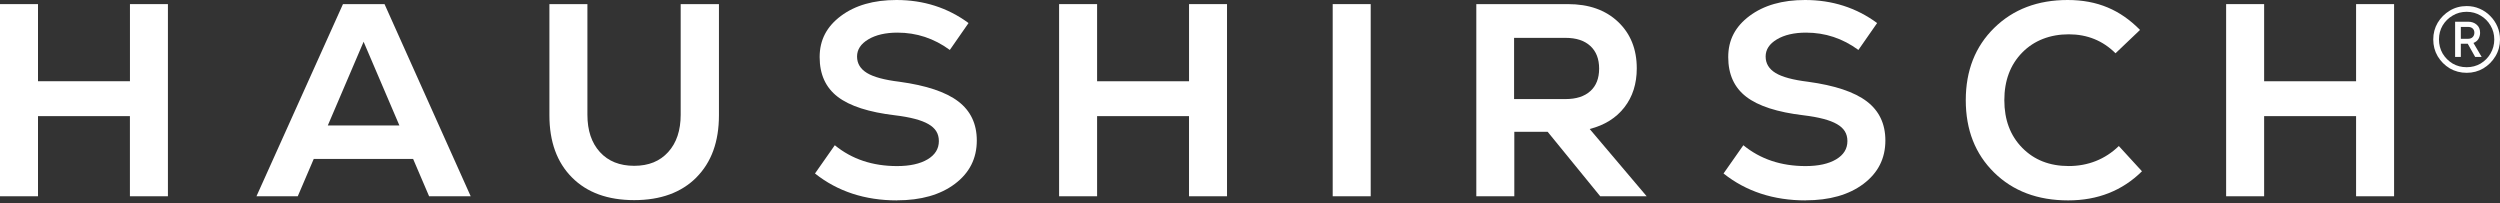
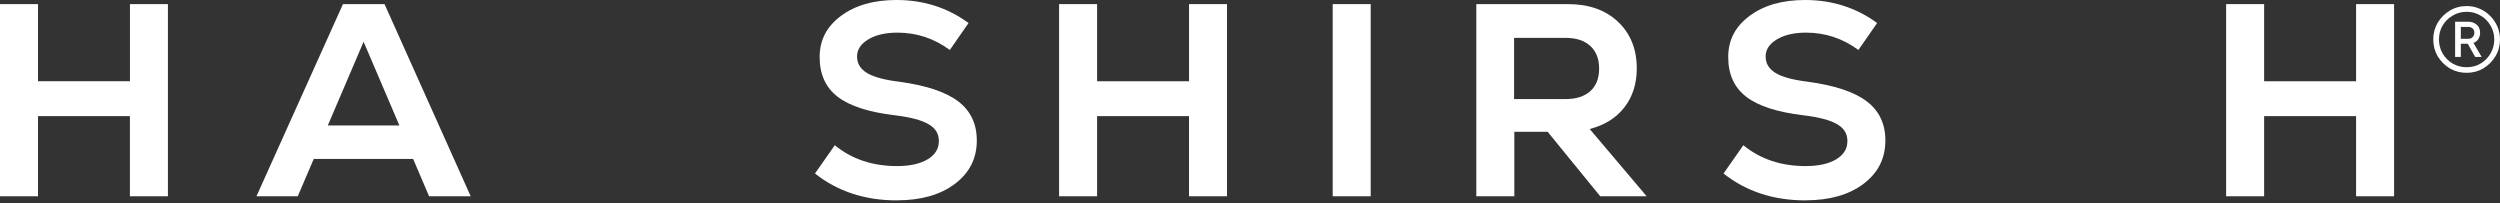
<svg xmlns="http://www.w3.org/2000/svg" width="824" height="67" viewBox="0 0 824 67" fill="none">
  <rect x="0" y="0" width="824" height="67" fill="#333333" stroke="none" />
  <path d="M813.021 24C810.993 24 809.132 23.513 807.446 22.539C805.787 21.537 804.457 20.204 803.458 18.543C802.485 16.881 802 15.034 802 13C802 10.995 802.485 9.161 803.458 7.5C804.457 5.839 805.787 4.506 807.446 3.504C809.106 2.501 810.963 2 813.021 2C814.535 2 815.95 2.286 817.267 2.859C818.609 3.432 819.784 4.234 820.784 5.266C821.783 6.268 822.572 7.428 823.142 8.746C823.713 10.064 824 11.482 824 13C824 15.034 823.498 16.881 822.499 18.543C821.5 20.204 820.17 21.537 818.511 22.539C816.851 23.513 815.024 24 813.021 24ZM813.021 22.152C814.707 22.152 816.238 21.751 817.61 20.949C818.982 20.119 820.067 19.016 820.869 17.641C821.697 16.237 822.113 14.69 822.113 13C822.113 11.31 821.697 9.777 820.869 8.402C820.067 7.027 818.982 5.939 817.61 5.137C816.238 4.306 814.707 3.891 813.021 3.891C811.306 3.891 809.762 4.306 808.39 5.137C807.018 5.939 805.915 7.027 805.088 8.402C804.286 9.777 803.887 11.31 803.887 13C803.887 14.69 804.286 16.237 805.088 17.641C805.915 19.016 807.018 20.119 808.39 20.949C809.762 21.751 811.306 22.152 813.021 22.152ZM809.205 18.758V7.156H813.493C814.638 7.156 815.582 7.486 816.324 8.145C817.065 8.775 817.439 9.663 817.439 10.809C817.439 11.496 817.267 12.155 816.924 12.785C816.581 13.387 816.023 13.845 815.251 14.16L817.953 18.758H815.809L813.365 14.418H811.092V18.758H809.205ZM811.092 12.785H813.493C814.124 12.785 814.621 12.599 814.994 12.227C815.367 11.854 815.552 11.367 815.552 10.766C815.552 10.193 815.367 9.734 814.994 9.391C814.621 9.047 814.124 8.875 813.493 8.875H811.092V12.785Z" fill="white" />
  <path d="M391.899 1.356H404.424V64.69H391.899V38.276H361.603V64.69H349.078V1.356H361.603V26.783H391.909V1.356H391.899Z" fill="white" />
  <path d="M439.257 64.69V1.356H451.782V64.69H439.257Z" fill="white" />
  <path d="M527.433 64.69L510.098 43.431H499.118V64.69H486.593V1.356H516.801C523.7 1.356 529.196 3.299 533.309 7.195C537.422 11.091 539.479 16.202 539.479 22.529C539.479 27.597 538.119 31.884 535.398 35.378C532.678 38.883 528.869 41.26 523.961 42.519L542.744 64.69H527.411H527.433ZM524.168 30.039C526.105 28.292 527.074 25.817 527.074 22.616C527.074 19.414 526.105 16.929 524.168 15.149C522.231 13.37 519.511 12.48 516.007 12.48H499.042V32.654H516.007C519.511 32.654 522.231 31.786 524.168 30.028V30.039Z" fill="white" />
  <path d="M595.119 66.047C584.531 66.047 575.52 63.095 568.077 57.181L574.606 47.869C580.232 52.46 587.066 54.739 595.108 54.739C599.341 54.739 602.693 54.001 605.185 52.525C607.666 51.049 608.906 49.041 608.906 46.513C608.906 43.984 607.753 42.226 605.457 40.902C603.161 39.578 599.493 38.612 594.477 38.005C585.826 36.985 579.525 34.944 575.564 31.895C571.603 28.856 569.622 24.494 569.622 18.818C569.622 13.142 571.962 8.747 576.652 5.242C581.342 1.747 587.436 0 594.934 0C603.89 0 611.812 2.529 618.7 7.597L612.53 16.463C607.328 12.654 601.583 10.755 595.293 10.755C591.364 10.755 588.154 11.493 585.673 12.969C583.192 14.444 581.952 16.333 581.952 18.622C581.952 20.912 583.04 22.725 585.216 24.049C587.393 25.384 590.962 26.338 595.924 26.946C604.76 28.151 611.213 30.31 615.294 33.414C619.375 36.518 621.42 40.815 621.42 46.307C621.42 52.221 619.015 56.974 614.206 60.599C609.396 64.213 603.03 66.025 595.108 66.025L595.119 66.047Z" fill="white" />
-   <path d="M681.662 66.047C671.618 66.047 663.49 62.987 657.265 56.866C651.03 50.745 647.917 42.801 647.917 33.023C647.917 23.246 651.051 15.313 657.309 9.181C663.577 3.049 671.629 0 681.488 0C691.347 0 698.878 3.288 705.352 9.865L697.278 17.559C693.11 13.403 687.963 11.308 681.858 11.308C675.753 11.308 670.454 13.316 666.526 17.32C662.597 21.325 660.628 26.566 660.628 33.023C660.628 39.481 662.586 44.711 666.526 48.716C670.454 52.731 675.568 54.728 681.858 54.728C688.148 54.728 693.839 52.536 698.366 48.13L705.994 56.454C699.52 62.846 691.423 66.047 681.684 66.047H681.662Z" fill="white" />
  <path d="M776.564 1.356H789.089V64.69H776.564V38.276H746.258V64.69H733.732V1.356H746.258V26.783H776.564V1.356Z" fill="white" />
  <path d="M42.82 1.357H55.346V64.691H42.82V38.276H12.525V64.691H0V1.357H12.525V26.773H42.831V1.357H42.82Z" fill="white" />
  <path d="M141.432 64.691L136.165 52.384H103.41L98.144 64.691H84.53L113.041 1.357H126.741L155.143 64.691H141.443H141.432ZM119.842 13.761L108.046 41.347H131.638L119.842 13.761Z" fill="white" />
-   <path d="M229.532 58.494C224.57 63.464 217.736 65.96 209.031 65.96C200.325 65.96 193.48 63.475 188.529 58.494C183.567 53.524 181.086 46.687 181.086 38.005V1.357H193.611V37.82C193.611 43.008 194.982 47.11 197.735 50.127C200.488 53.144 204.254 54.652 209.031 54.652C213.808 54.652 217.486 53.144 220.228 50.127C222.97 47.11 224.352 43.008 224.352 37.82V1.357H236.965V37.994C236.965 46.687 234.484 53.513 229.521 58.483L229.532 58.494Z" fill="white" />
  <path d="M295.662 66.047C285.074 66.047 276.064 63.095 268.621 57.181L275.15 47.869C280.776 52.46 287.61 54.739 295.651 54.739C299.884 54.739 303.236 54.001 305.728 52.525C308.198 51.049 309.45 49.041 309.45 46.513C309.45 43.984 308.296 42.226 306 40.902C303.704 39.578 300.037 38.612 295.02 38.005C286.369 36.985 280.058 34.944 276.096 31.895C272.135 28.856 270.155 24.494 270.155 18.818C270.155 13.142 272.495 8.747 277.185 5.242C281.875 1.747 287.969 0 295.466 0C304.422 0 312.344 2.529 319.232 7.597L313.062 16.463C307.861 12.654 302.115 10.755 295.825 10.755C291.897 10.755 288.687 11.493 286.206 12.969C283.725 14.444 282.484 16.333 282.484 18.622C282.484 20.912 283.572 22.725 285.749 24.049C287.925 25.384 291.494 26.338 296.457 26.946C305.282 28.151 311.746 30.31 315.826 33.414C319.907 36.518 321.953 40.815 321.953 46.307C321.953 52.221 319.548 56.974 314.738 60.599C309.928 64.213 303.562 66.025 295.64 66.025L295.662 66.047Z" fill="white" />
</svg>